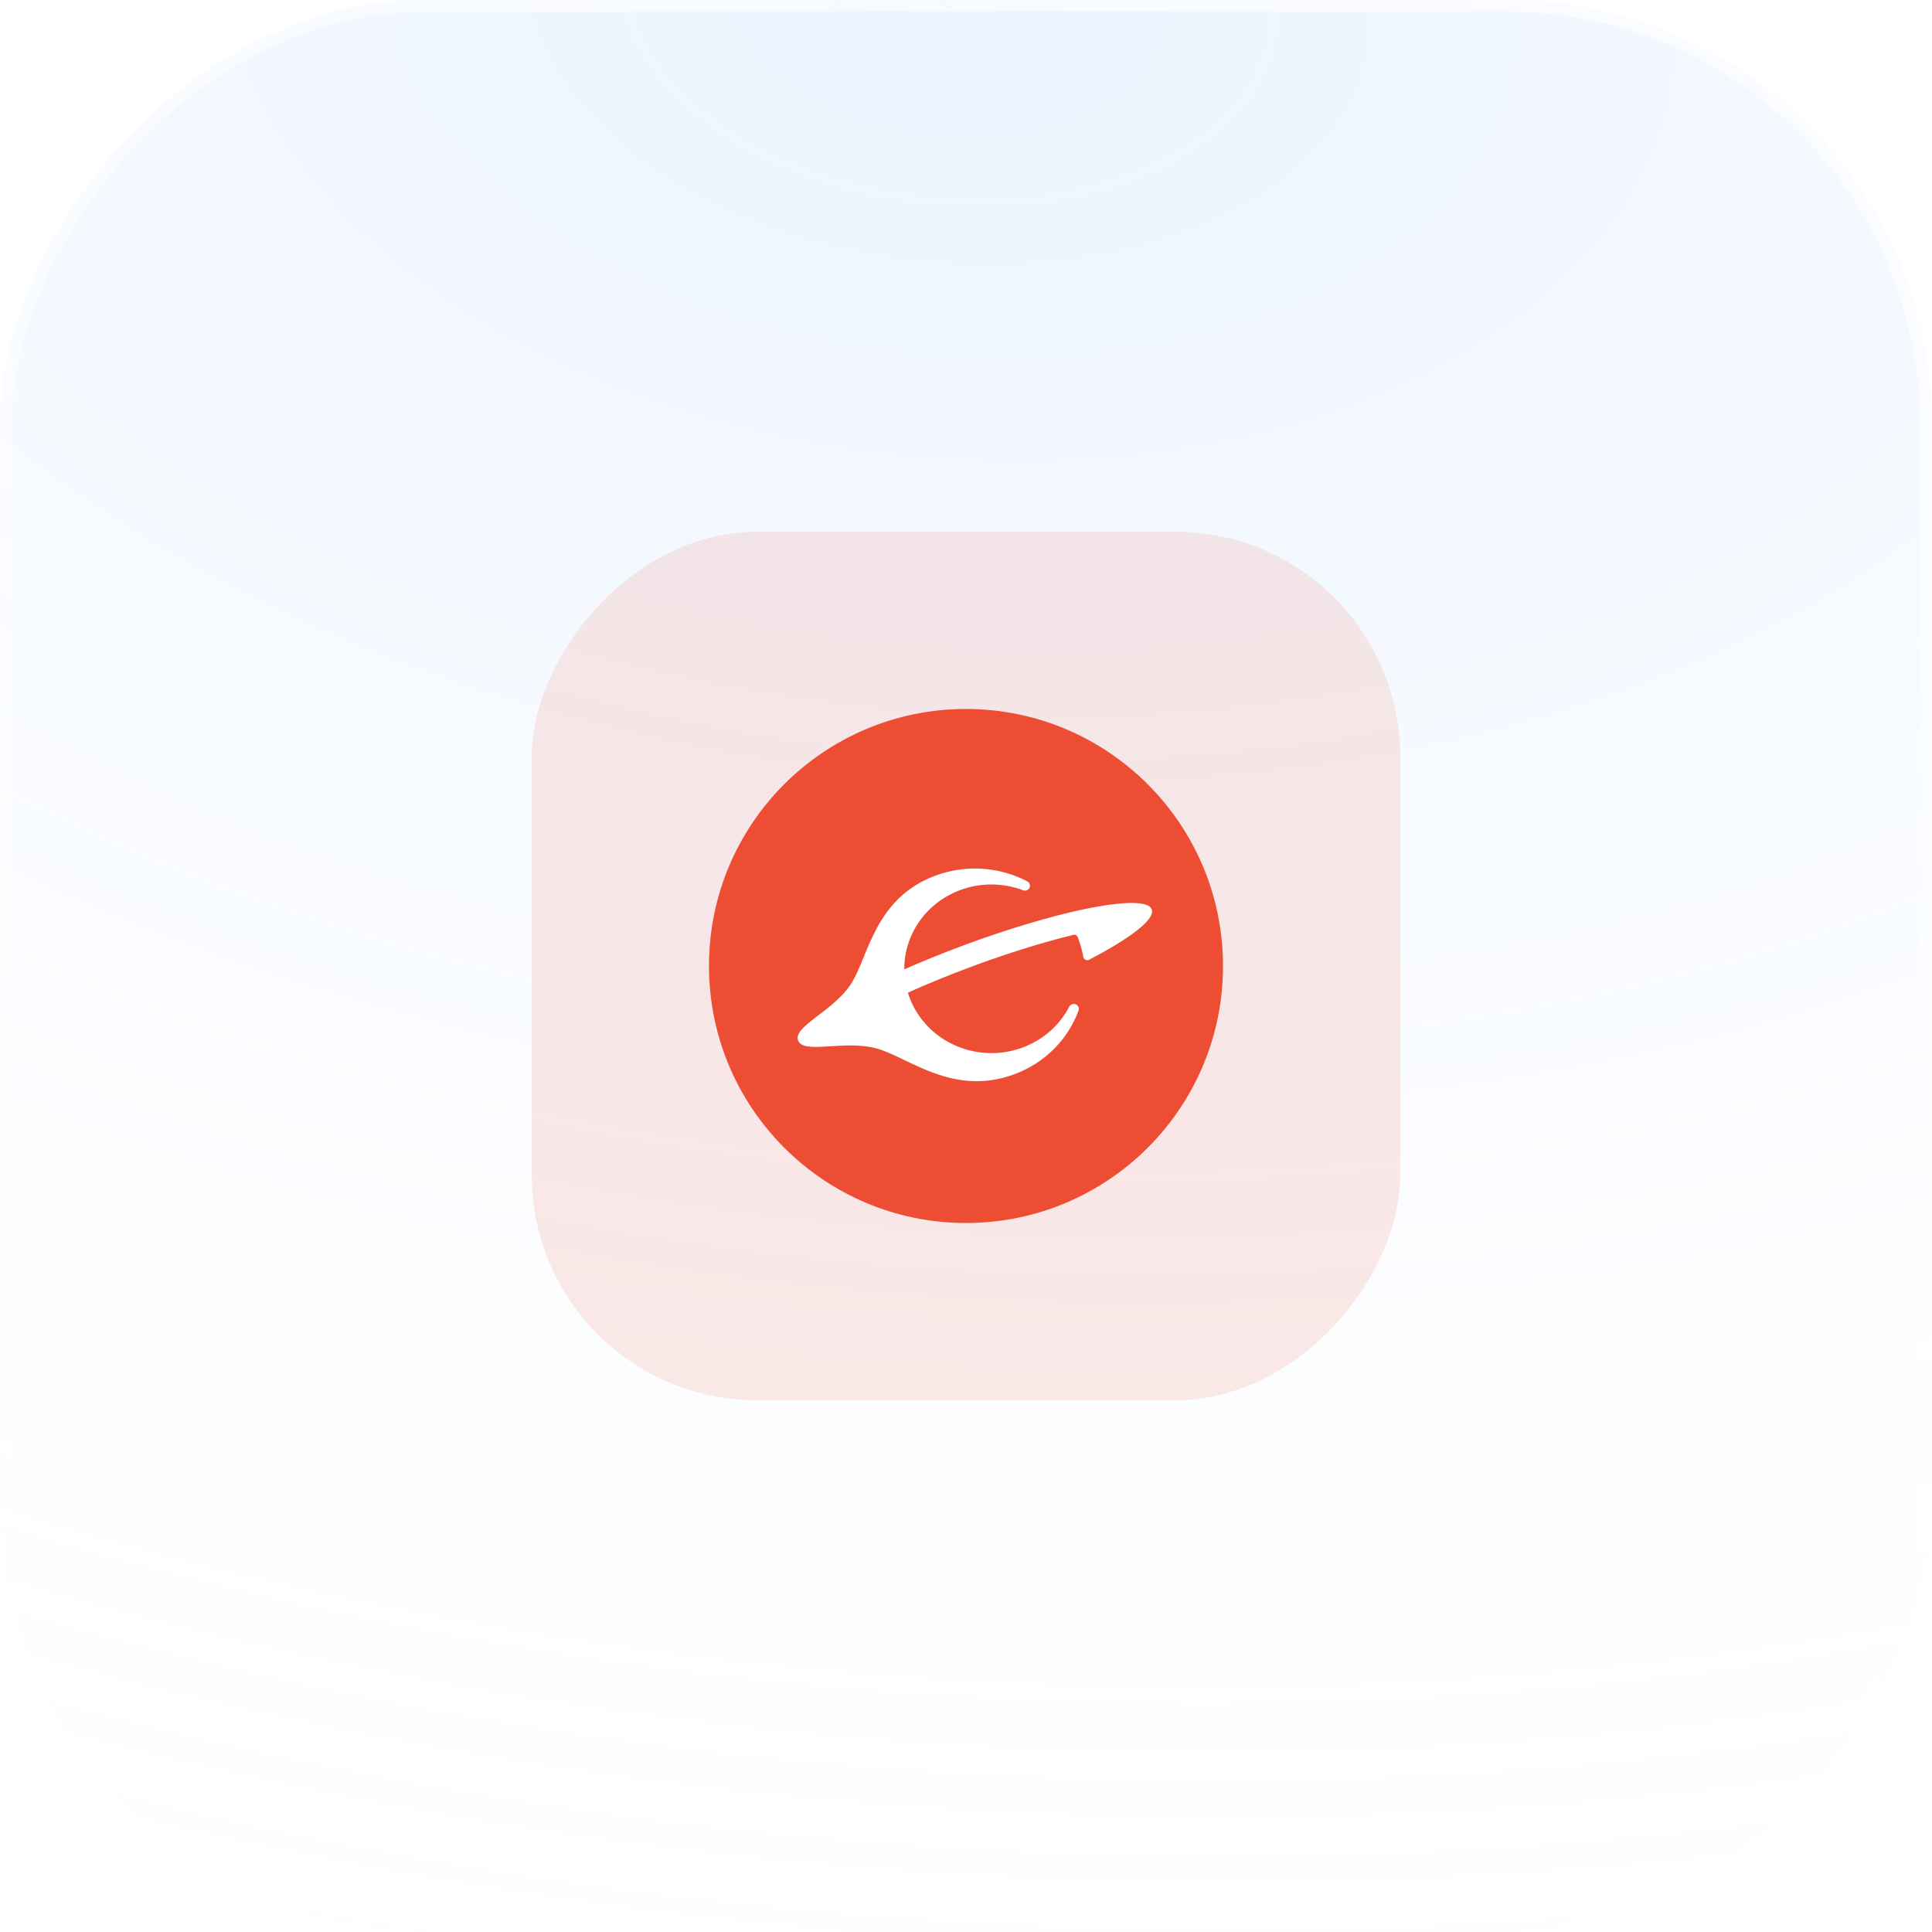
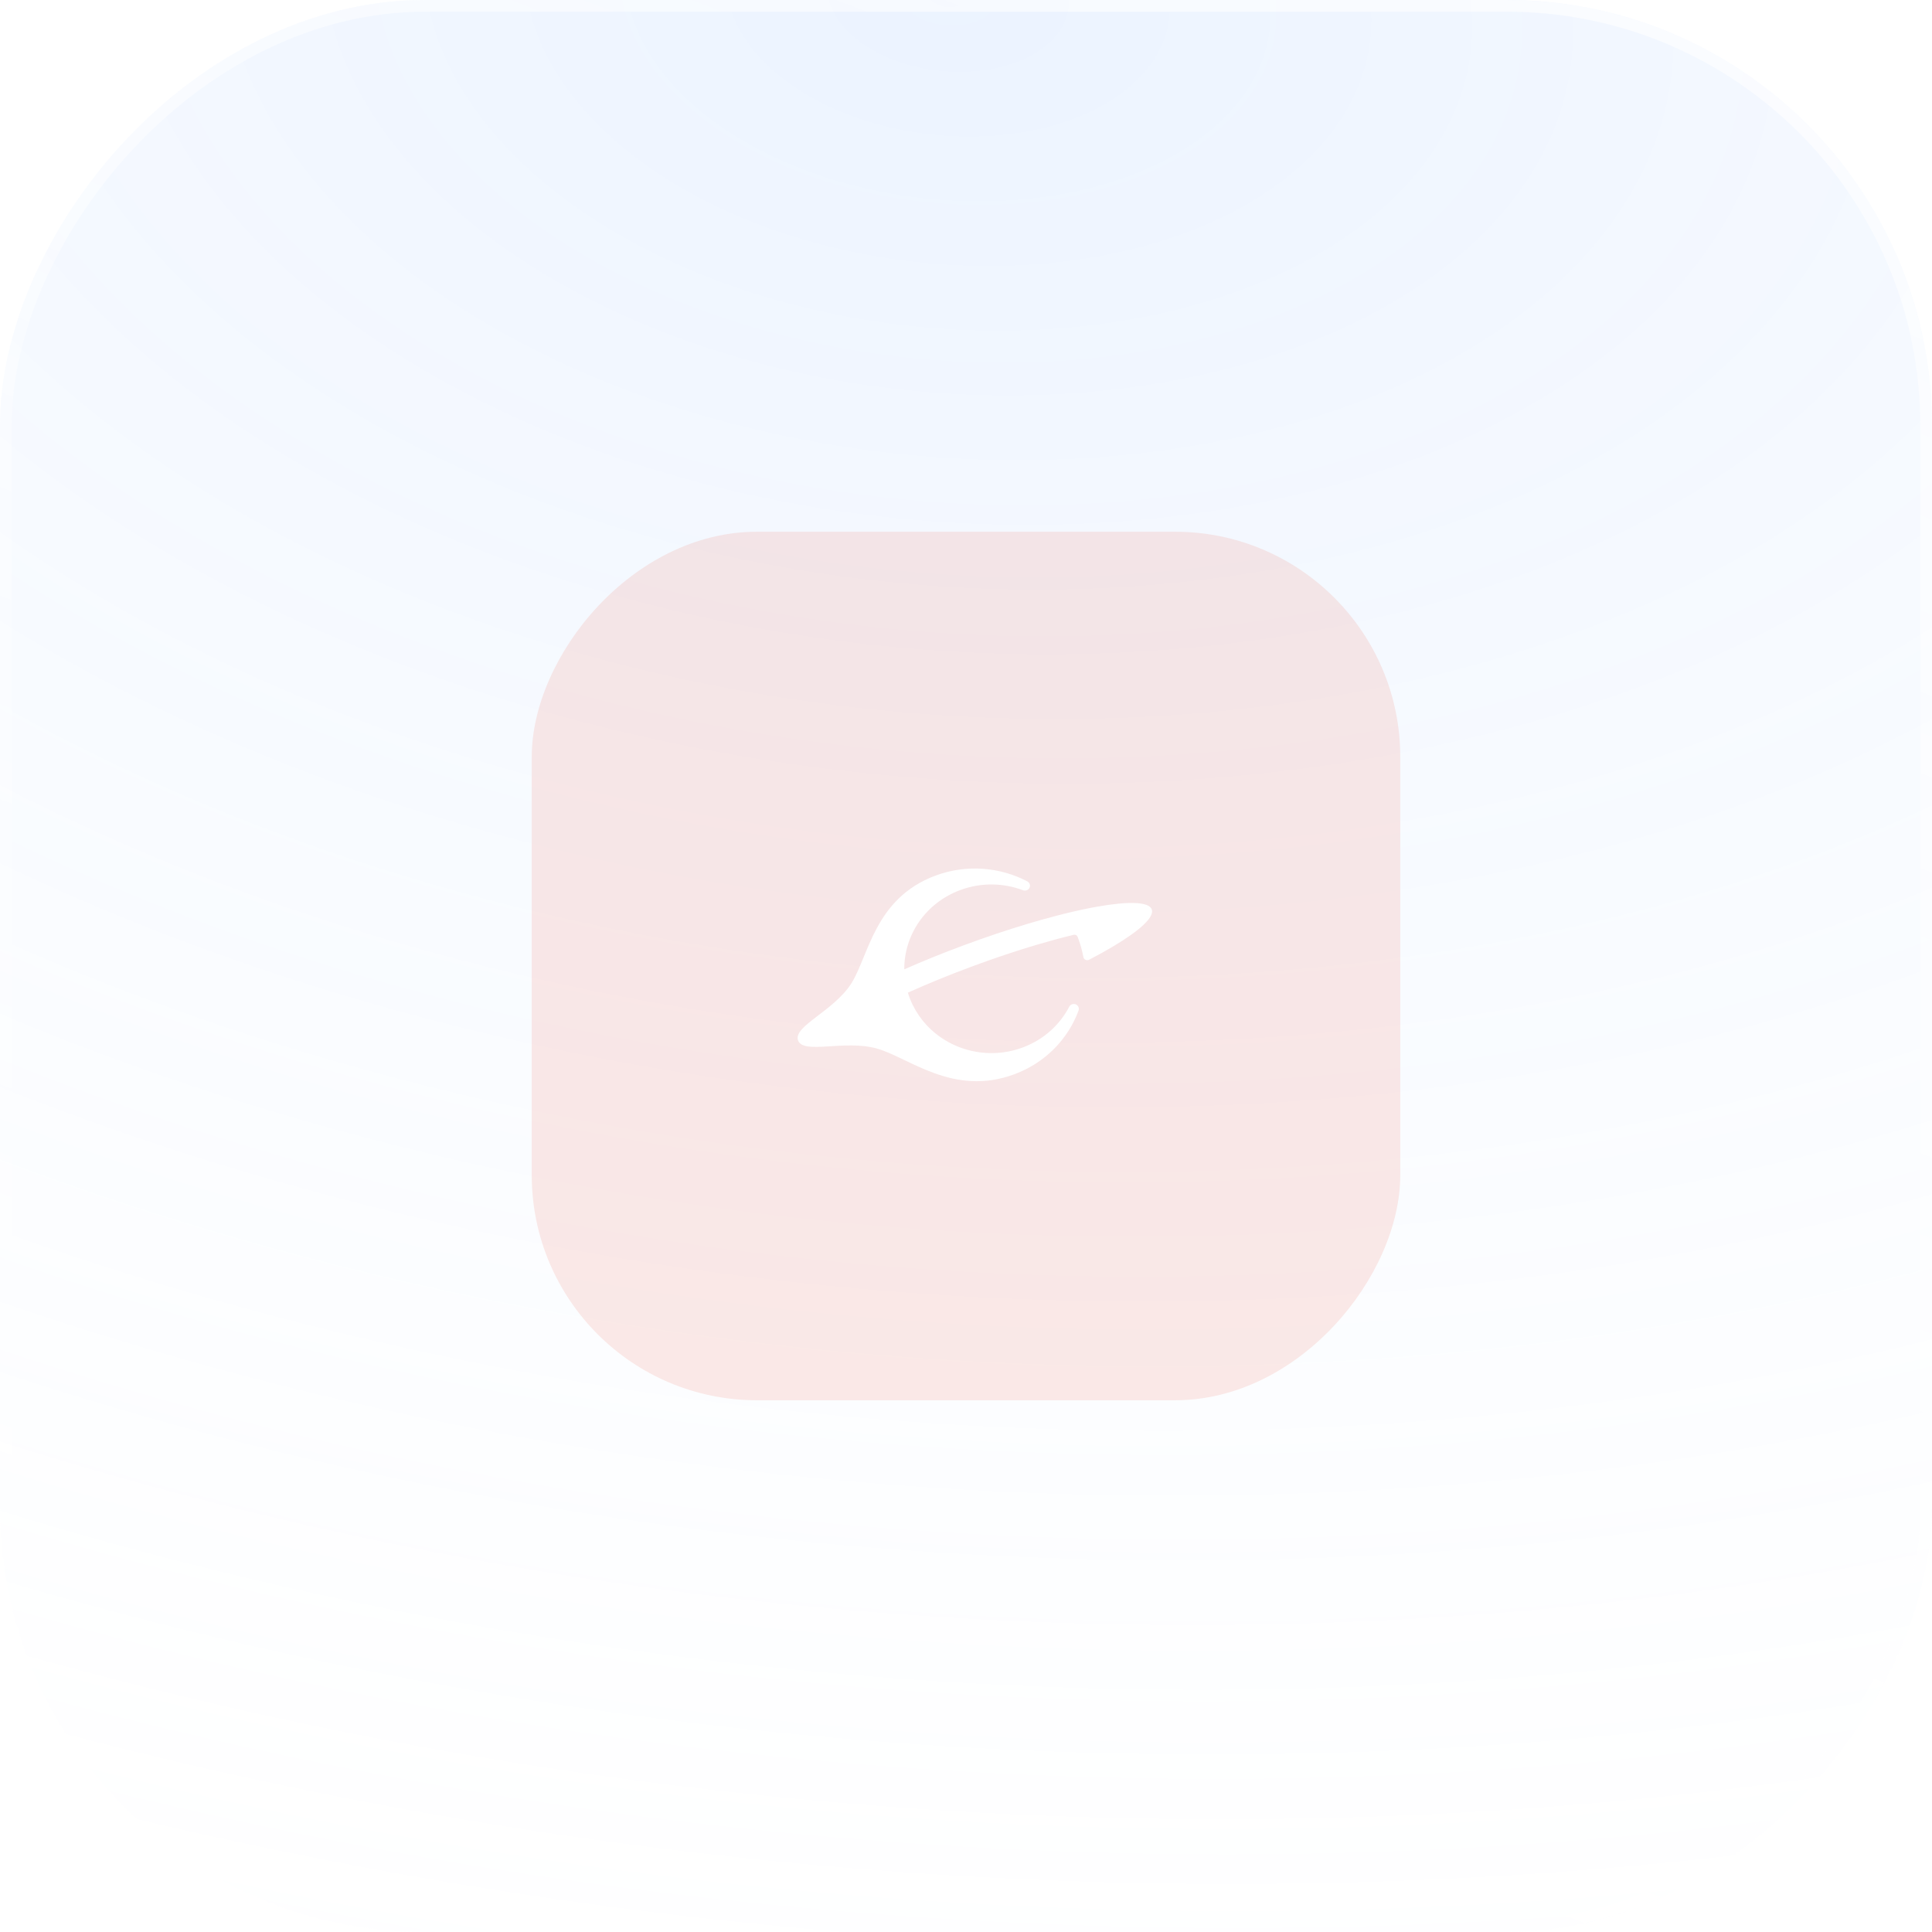
<svg xmlns="http://www.w3.org/2000/svg" width="109" height="109" viewBox="0 0 109 109" fill="none">
  <g filter="url(#filter0_b_61_790)">
    <rect width="109" height="109" rx="24" transform="matrix(-1 0 0 1 109 0)" fill="url(#paint0_radial_61_790)" fill-opacity="0.35" />
    <rect x="-0.33" y="0.33" width="108.34" height="108.34" rx="23.67" transform="matrix(-1 0 0 1 108.34 0)" stroke="url(#paint1_linear_61_790)" stroke-opacity="0.65" stroke-width="0.66" />
  </g>
  <rect width="49" height="49" rx="12.704" transform="matrix(-1 0 0 1 79 30)" fill="#ED4E33" fill-opacity="0.12" />
-   <path d="M54.494 39.999C62.506 39.999 69 46.492 69 54.502C69 62.513 62.506 68.999 54.5 68.999C46.488 68.999 40 62.507 40 54.502C39.994 46.492 46.488 39.999 54.494 39.999Z" fill="#ED4E33" />
  <path d="M52.78 49.4C49.323 50.683 49.007 53.97 48.016 55.505C47.013 57.059 44.715 57.916 45.029 58.708C45.343 59.499 47.644 58.649 49.464 59.154C51.262 59.653 53.771 61.891 57.227 60.608C58.988 59.954 60.263 58.608 60.85 57.014C60.913 56.843 60.795 56.66 60.608 56.643C60.491 56.632 60.38 56.691 60.327 56.792C59.797 57.814 58.887 58.656 57.697 59.098C55.731 59.827 53.58 59.254 52.26 57.817C51.959 57.491 51.703 57.119 51.5 56.709C51.445 56.596 51.392 56.481 51.345 56.362C51.297 56.243 51.257 56.124 51.221 56.003C52.26 55.535 53.458 55.039 54.817 54.534C56.15 54.039 57.363 53.638 58.443 53.317C59.173 53.1 59.843 52.919 60.447 52.772C60.491 52.761 60.534 52.751 60.577 52.74C60.668 52.718 60.762 52.766 60.796 52.851L60.797 52.852C60.816 52.903 60.834 52.953 60.852 53.004C60.972 53.331 61.061 53.662 61.121 53.993C61.147 54.138 61.31 54.217 61.445 54.147C61.941 53.89 62.395 53.638 62.8 53.397C64.312 52.496 65.15 51.732 64.978 51.3C64.806 50.867 63.655 50.842 61.909 51.151C61.354 51.249 60.739 51.381 60.076 51.544C59.961 51.573 59.845 51.602 59.728 51.632C59.17 51.775 58.581 51.939 57.969 52.123C56.829 52.464 55.606 52.873 54.344 53.342C53.163 53.78 52.044 54.235 51.018 54.688C51.005 52.765 52.207 50.947 54.173 50.217C55.363 49.775 56.622 49.812 57.723 50.228C57.831 50.269 57.955 50.241 58.035 50.157C58.162 50.024 58.123 49.812 57.958 49.725C56.419 48.921 54.541 48.746 52.78 49.4Z" fill="white" />
  <defs>
    <filter id="filter0_b_61_790" x="-12" y="-12" width="133" height="133" filterUnits="userSpaceOnUse" color-interpolation-filters="sRGB">
      <feFlood flood-opacity="0" result="BackgroundImageFix" />
      <feGaussianBlur in="BackgroundImageFix" stdDeviation="6" />
      <feComposite in2="SourceAlpha" operator="in" result="effect1_backgroundBlur_61_790" />
      <feBlend mode="normal" in="SourceGraphic" in2="effect1_backgroundBlur_61_790" result="shape" />
    </filter>
    <radialGradient id="paint0_radial_61_790" cx="0" cy="0" r="1" gradientUnits="userSpaceOnUse" gradientTransform="translate(54.5 5.54736e-06) rotate(84.763) scale(128.773 205.954)">
      <stop stop-color="#70A9FF" stop-opacity="0.4" />
      <stop offset="1" stop-color="white" stop-opacity="0" />
    </radialGradient>
    <linearGradient id="paint1_linear_61_790" x1="47.554" y1="-3.3391e-06" x2="85.109" y2="100.123" gradientUnits="userSpaceOnUse">
      <stop stop-color="white" stop-opacity="0.9" />
      <stop offset="1" stop-color="white" stop-opacity="0" />
    </linearGradient>
  </defs>
</svg>